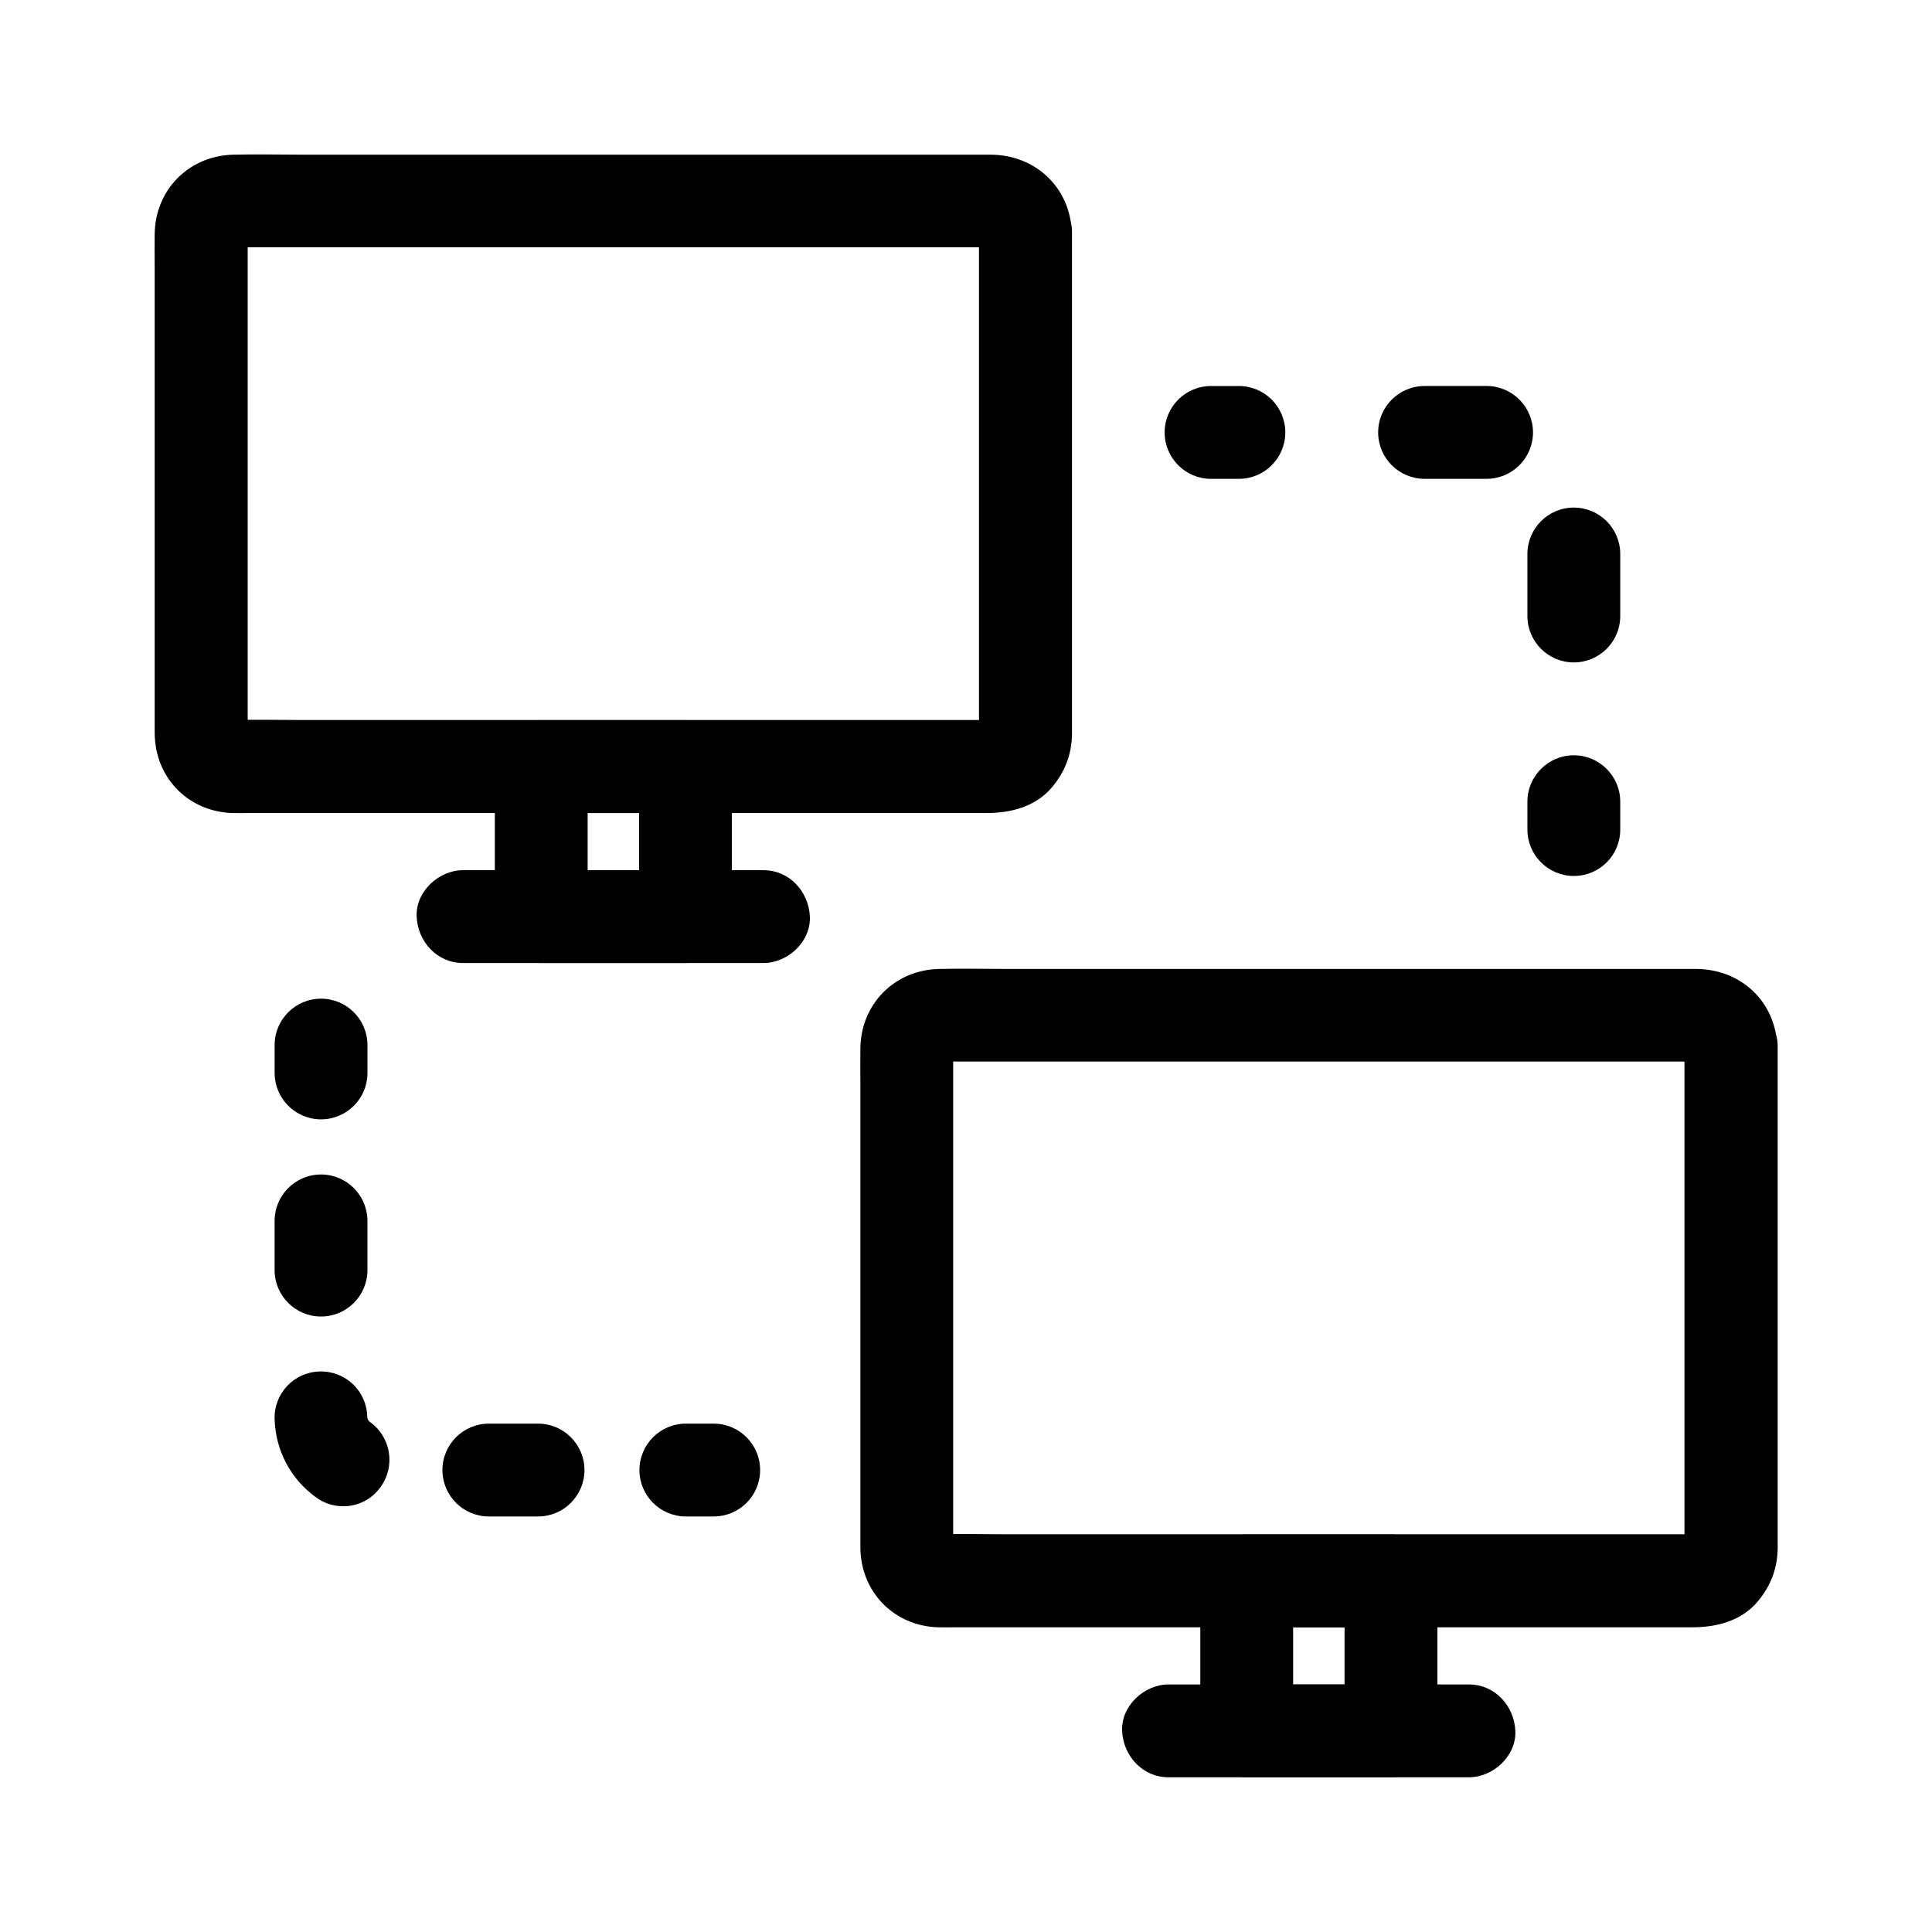
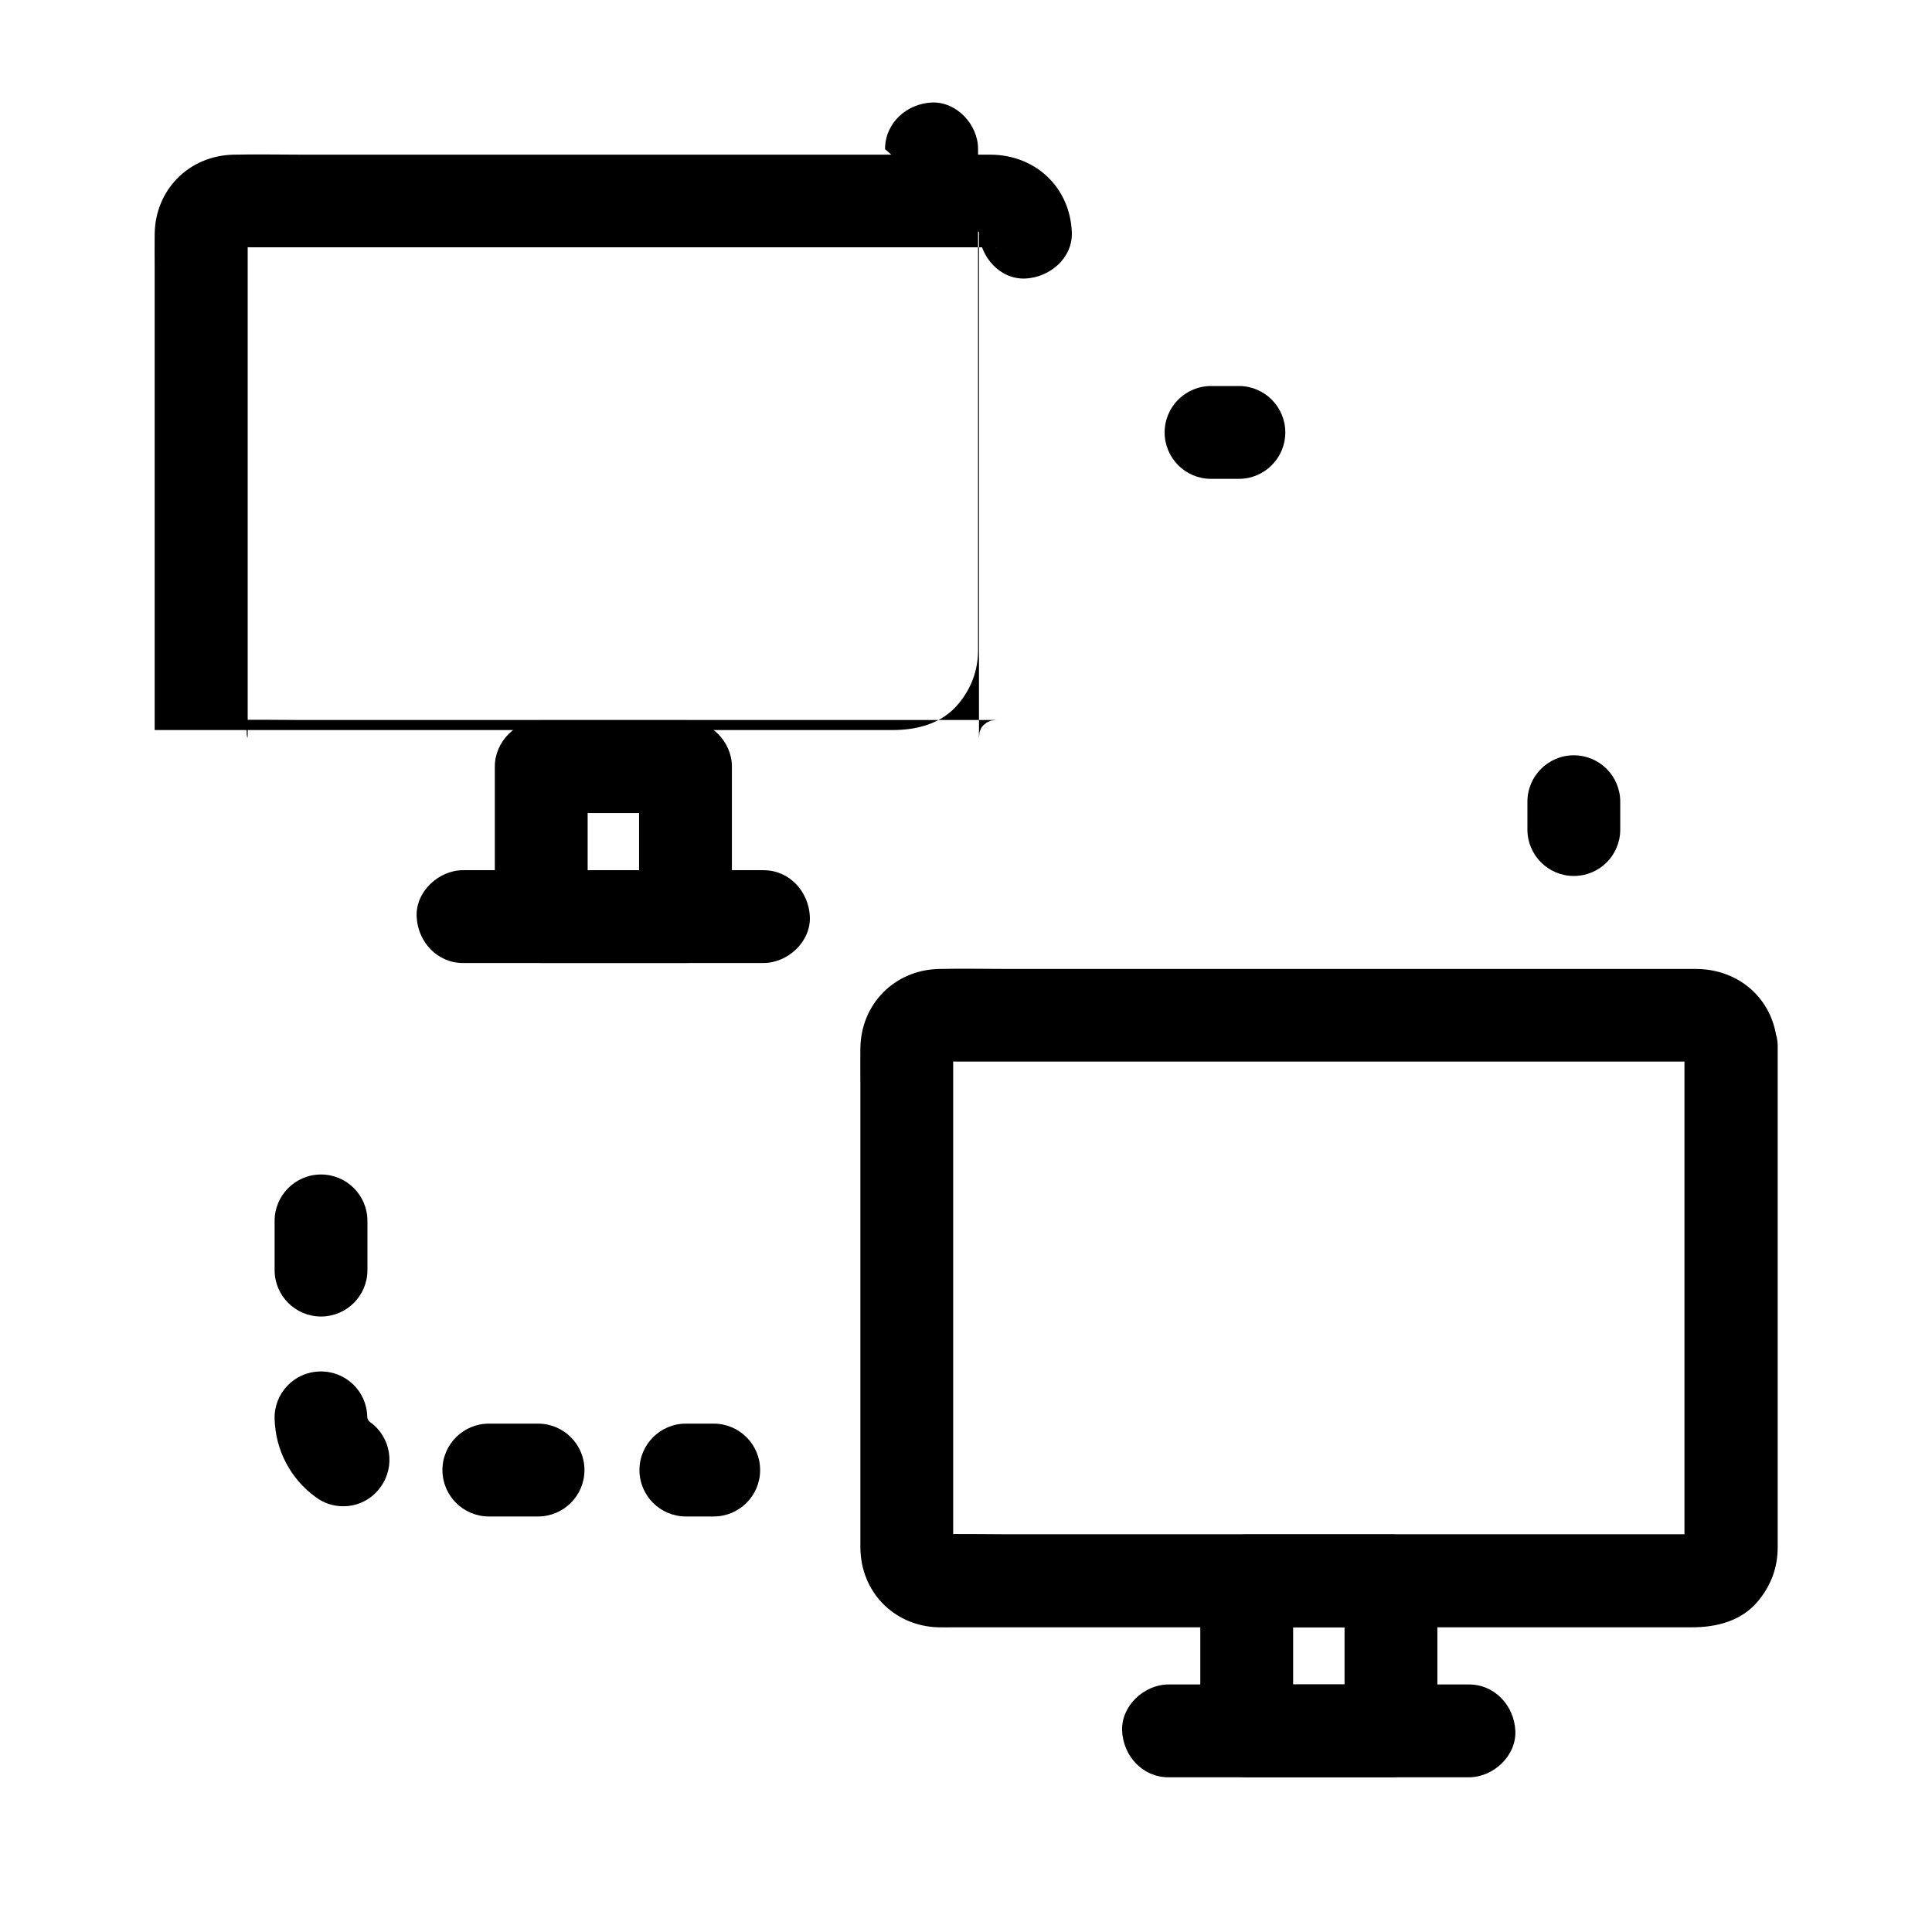
<svg xmlns="http://www.w3.org/2000/svg" fill="#000000" width="800px" height="800px" version="1.1" viewBox="144 144 512 512">
  <g>
-     <path d="m403.44 205.51v21.105 46.348 46.148 14.711 3.984 0.934 0.195c0 0.441-0.148 1.723 0.098-0.297 0.297-2.609-0.688 1.082 0.297-1.23 0.738-1.77 0.297-0.688 0.051-0.344-0.098 0.195 1.77-2.262 0.984-1.23-0.148 0.195-0.59 0.441-0.688 0.641 0 0.051 2.215-1.625 1.18-1.031-1.082 0.641 1.625-0.641 1.477-0.59-0.492 0.148-1.523 0.297 0.344 0.051 2.016-0.246 0.738-0.051 0.297-0.098h-0.344-2.215-9.594-35.523-48.117-49.051-39.066c-5.953 0-11.906-0.148-17.859 0h-0.148c-1.723 0.051 0.836 0.148 1.277 0.195-1.871-0.246 2.164 1.277 0.59 0.246-0.195-0.098 2.262 1.77 1.23 0.984-0.195-0.148-0.441-0.59-0.641-0.688-0.051 0 1.625 2.215 1.031 1.18-0.641-1.082 0.641 1.625 0.59 1.477-0.59-2.016-0.051 2.953 0 0.688v-1.625-11.07-42.805-48.363-28.535-0.887-0.148c0-0.098 0.051-0.148 0-0.344-0.098-1.277-0.246 1.723-0.195 1.625 0.195-1.574-0.344 0.738-0.543 1.133 0.688-1.277 0.395 0.297-0.836 0.934 0.246-0.098 0.441-0.492 0.641-0.688 1.031-0.789-1.426 1.082-1.23 0.984 0.395-0.246 1.426-0.688-0.344 0.051-1.82 0.789-0.688 0.246-0.246 0.195 0.098 0-2.902 0.098-1.625 0.195h0.344 0.395c2.066-0.051 4.184 0 6.25 0h30.996 45.953 49.84 42.508 24.059 1.82c0.195 0 0.887 0 0.887 0.051s-2.805-0.395-1.672-0.148c1.477 0.297-2.41-1.328-1.18-0.492 1.031 0.688-1.23-1.133-1.18-1.031 0.098 0.246 0.543 0.441 0.688 0.641 0.789 1.031-1.082-1.426-0.984-1.23 0.246 0.395 0.688 1.426-0.051-0.344-0.789-1.82-0.246-0.688-0.195-0.246-0.098-0.051-0.395-3.25-0.297-1.23 0.246 6.445 5.461 12.594 12.301 12.301 6.445-0.297 12.594-5.41 12.301-12.301-0.492-11.957-9.742-20.52-21.598-20.52h-8.02-34.195-48.363-50.527-40.688c-6.297 0-12.594-0.148-18.844 0-11.762 0.297-20.668 9.301-20.816 21.012-0.051 3 0 6.051 0 9.055v41.574 49.988 30.848c0 0.738 0 1.477 0.051 2.164 0.688 11.168 9.348 19.484 20.516 19.828 1.426 0.051 2.856 0 4.328 0h28.93 46.004 51.117 44.184 25.289c6.543 0 13.137-1.672 17.516-6.988 3.394-4.133 5.117-8.707 5.164-14.07v-3.246-35.426-50.48-38.031-5.758c0-6.445-5.656-12.594-12.301-12.301-6.688 0.344-12.348 5.461-12.348 12.352z" />
+     <path d="m403.44 205.51v21.105 46.348 46.148 14.711 3.984 0.934 0.195c0 0.441-0.148 1.723 0.098-0.297 0.297-2.609-0.688 1.082 0.297-1.23 0.738-1.77 0.297-0.688 0.051-0.344-0.098 0.195 1.77-2.262 0.984-1.23-0.148 0.195-0.59 0.441-0.688 0.641 0 0.051 2.215-1.625 1.18-1.031-1.082 0.641 1.625-0.641 1.477-0.59-0.492 0.148-1.523 0.297 0.344 0.051 2.016-0.246 0.738-0.051 0.297-0.098h-0.344-2.215-9.594-35.523-48.117-49.051-39.066c-5.953 0-11.906-0.148-17.859 0h-0.148c-1.723 0.051 0.836 0.148 1.277 0.195-1.871-0.246 2.164 1.277 0.59 0.246-0.195-0.098 2.262 1.77 1.23 0.984-0.195-0.148-0.441-0.59-0.641-0.688-0.051 0 1.625 2.215 1.031 1.18-0.641-1.082 0.641 1.625 0.59 1.477-0.59-2.016-0.051 2.953 0 0.688v-1.625-11.07-42.805-48.363-28.535-0.887-0.148c0-0.098 0.051-0.148 0-0.344-0.098-1.277-0.246 1.723-0.195 1.625 0.195-1.574-0.344 0.738-0.543 1.133 0.688-1.277 0.395 0.297-0.836 0.934 0.246-0.098 0.441-0.492 0.641-0.688 1.031-0.789-1.426 1.082-1.23 0.984 0.395-0.246 1.426-0.688-0.344 0.051-1.82 0.789-0.688 0.246-0.246 0.195 0.098 0-2.902 0.098-1.625 0.195h0.344 0.395c2.066-0.051 4.184 0 6.25 0h30.996 45.953 49.84 42.508 24.059 1.82c0.195 0 0.887 0 0.887 0.051s-2.805-0.395-1.672-0.148c1.477 0.297-2.41-1.328-1.18-0.492 1.031 0.688-1.23-1.133-1.18-1.031 0.098 0.246 0.543 0.441 0.688 0.641 0.789 1.031-1.082-1.426-0.984-1.23 0.246 0.395 0.688 1.426-0.051-0.344-0.789-1.82-0.246-0.688-0.195-0.246-0.098-0.051-0.395-3.25-0.297-1.23 0.246 6.445 5.461 12.594 12.301 12.301 6.445-0.297 12.594-5.41 12.301-12.301-0.492-11.957-9.742-20.52-21.598-20.52h-8.02-34.195-48.363-50.527-40.688c-6.297 0-12.594-0.148-18.844 0-11.762 0.297-20.668 9.301-20.816 21.012-0.051 3 0 6.051 0 9.055v41.574 49.988 30.848h28.93 46.004 51.117 44.184 25.289c6.543 0 13.137-1.672 17.516-6.988 3.394-4.133 5.117-8.707 5.164-14.07v-3.246-35.426-50.48-38.031-5.758c0-6.445-5.656-12.594-12.301-12.301-6.688 0.344-12.348 5.461-12.348 12.352z" />
    <path d="m325.66 374.61h-38.227c4.082 4.082 8.215 8.215 12.301 12.301v-39.754l-12.301 12.301h38.227c-4.082-4.082-8.215-8.215-12.301-12.301v39.754c0 6.445 5.656 12.594 12.301 12.301 6.641-0.297 12.301-5.41 12.301-12.301v-39.754c0-6.641-5.656-12.301-12.301-12.301h-38.227c-6.641 0-12.301 5.656-12.301 12.301v39.754c0 6.641 5.656 12.301 12.301 12.301h38.227c6.445 0 12.594-5.656 12.301-12.301-0.297-6.641-5.41-12.301-12.301-12.301z" />
    <path d="m346.32 374.61h-69.914-9.691c-6.445 0-12.594 5.656-12.301 12.301 0.297 6.641 5.41 12.301 12.301 12.301h69.914 9.691c6.445 0 12.594-5.656 12.301-12.301-0.297-6.641-5.41-12.301-12.301-12.301z" />
    <path d="m590.4 421.3v21.105 46.348 46.148 14.711 3.984 0.934 0.195c0 0.441-0.148 1.723 0.098-0.297 0.297-2.609-0.688 1.082 0.297-1.23 0.738-1.77 0.297-0.688 0.051-0.344-0.098 0.195 1.77-2.262 0.984-1.23-0.148 0.195-0.59 0.441-0.688 0.641 0 0.051 2.215-1.625 1.18-1.031-1.082 0.641 1.625-0.641 1.477-0.59-0.492 0.148-1.523 0.297 0.344 0.051 2.016-0.246 0.738-0.051 0.297-0.098h-0.344-2.215-9.594-35.523-48.117-49.051-39.066c-5.953 0-11.906-0.148-17.859 0h-0.148c-1.723 0.051 0.836 0.148 1.277 0.195-1.871-0.246 2.164 1.277 0.59 0.246-0.195-0.098 2.262 1.77 1.23 0.984-0.195-0.148-0.441-0.59-0.641-0.688-0.051 0 1.625 2.215 1.031 1.18-0.641-1.082 0.641 1.625 0.59 1.477-0.59-2.016-0.051 2.953 0 0.688v-1.625-11.07-42.805-48.363-28.535-0.887-0.148c0-0.098 0.051-0.148 0-0.344-0.098-1.277-0.246 1.723-0.195 1.625 0.195-1.574-0.344 0.688-0.543 1.133 0.688-1.277 0.395 0.297-0.836 0.934 0.246-0.148 0.441-0.492 0.641-0.688 1.031-0.789-1.426 1.082-1.23 0.984 0.395-0.246 1.426-0.688-0.344 0.051-1.82 0.789-0.688 0.246-0.246 0.195 0.098 0-2.902 0.098-1.625 0.195h0.344 0.395c2.066-0.051 4.184 0 6.25 0h30.996 45.953 49.84 42.508 24.059 1.82c0.195 0 0.887 0 0.887 0.051 0 0.051-2.805-0.395-1.672-0.148 1.477 0.297-2.41-1.328-1.18-0.492 1.031 0.688-1.23-1.133-1.18-1.031 0.098 0.246 0.543 0.441 0.688 0.641 0.789 1.031-1.082-1.426-0.984-1.23 0.246 0.395 0.688 1.426-0.051-0.344-0.789-1.82-0.246-0.688-0.195-0.246-0.098-0.047-0.395-3.297-0.297-1.23 0.246 6.445 5.461 12.594 12.301 12.301 6.445-0.297 12.594-5.41 12.301-12.301-0.492-12.004-9.742-20.516-21.598-20.516h-8.02-34.195-48.363-50.527-40.688c-6.297 0-12.594-0.148-18.844 0-11.711 0.297-20.613 9.297-20.762 21.008-0.051 3 0 6.051 0 9.055v41.574 49.988 30.848c0 0.738 0 1.477 0.051 2.164 0.688 11.168 9.348 19.484 20.516 19.828 1.426 0.051 2.856 0 4.328 0h28.93 46.004 51.117 44.184 25.289c6.543 0 13.137-1.672 17.516-6.988 3.394-4.133 5.117-8.707 5.164-14.07v-3.246-35.426-50.48-38.031-5.758c0-6.445-5.656-12.594-12.301-12.301-6.742 0.348-12.402 5.465-12.402 12.352z" />
    <path d="m512.62 590.4h-38.227l12.301 12.301v-39.754c-4.082 4.082-8.215 8.215-12.301 12.301h38.227c-4.082-4.082-8.215-8.215-12.301-12.301v39.754c0 6.445 5.656 12.594 12.301 12.301 6.641-0.297 12.301-5.41 12.301-12.301v-39.754c0-6.641-5.656-12.301-12.301-12.301h-38.227c-6.641 0-12.301 5.656-12.301 12.301v39.754c0 6.641 5.656 12.301 12.301 12.301h38.227c6.445 0 12.594-5.656 12.301-12.301-0.297-6.641-5.414-12.301-12.301-12.301z" />
    <path d="m533.28 590.4h-69.914-9.691c-6.445 0-12.594 5.656-12.301 12.301 0.297 6.641 5.41 12.301 12.301 12.301h69.914 9.691c6.445 0 12.594-5.656 12.301-12.301-0.297-6.641-5.414-12.301-12.301-12.301z" />
    <path d="m333.14 545.88h-7.379c-6.789 0-12.301-5.512-12.301-12.301 0-6.789 5.512-12.301 12.301-12.301h7.379c6.789 0 12.301 5.512 12.301 12.301 0 6.793-5.512 12.301-12.301 12.301z" />
    <path d="m286.59 545.88h-13.039c-6.789 0-12.301-5.512-12.301-12.301 0-6.789 5.512-12.301 12.301-12.301h13.039c6.789 0 12.301 5.512 12.301 12.301-0.004 6.793-5.512 12.301-12.301 12.301zm-51.613-2.703c-2.508 0-5.019-0.738-7.231-2.363-6.742-4.871-10.727-12.449-10.973-20.762-0.195-6.789 5.164-12.449 11.957-12.594 6.789-0.195 12.449 5.164 12.594 11.957 0 0.836 0.543 1.328 0.789 1.477 5.512 3.984 6.742 11.66 2.754 17.172-2.363 3.34-6.102 5.113-9.891 5.113zm-5.902-50.285c-6.789 0-12.301-5.512-12.301-12.301v-13.039c0-6.789 5.512-12.301 12.301-12.301s12.301 5.512 12.301 12.301v13.039c0 6.793-5.512 12.301-12.301 12.301z" />
-     <path d="m229.08 440.64c-6.789 0-12.301-5.512-12.301-12.301v-7.379c0-6.789 5.512-12.301 12.301-12.301s12.301 5.512 12.301 12.301v7.379c0 6.793-5.512 12.301-12.301 12.301z" />
    <path d="m472.32 270.9h-7.379c-6.789 0-12.301-5.512-12.301-12.301 0-6.789 5.512-12.301 12.301-12.301h7.379c6.789 0 12.301 5.512 12.301 12.301-0.004 6.789-5.512 12.301-12.301 12.301z" />
-     <path d="m561.08 319.55c-6.789 0-12.301-5.512-12.301-12.301v-16.434c0-6.789 5.512-12.301 12.301-12.301s12.301 5.512 12.301 12.301v16.434c0 6.793-5.508 12.301-12.301 12.301zm-23.121-48.656h-16.434c-6.789 0-12.301-5.512-12.301-12.301 0-6.789 5.512-12.301 12.301-12.301h16.434c6.789 0 12.301 5.512 12.301 12.301-0.004 6.789-5.512 12.301-12.301 12.301z" />
    <path d="m561.08 376.14c-6.789 0-12.301-5.512-12.301-12.301v-7.379c0-6.789 5.512-12.301 12.301-12.301s12.301 5.512 12.301 12.301v7.379c0 6.84-5.508 12.301-12.301 12.301z" />
  </g>
</svg>